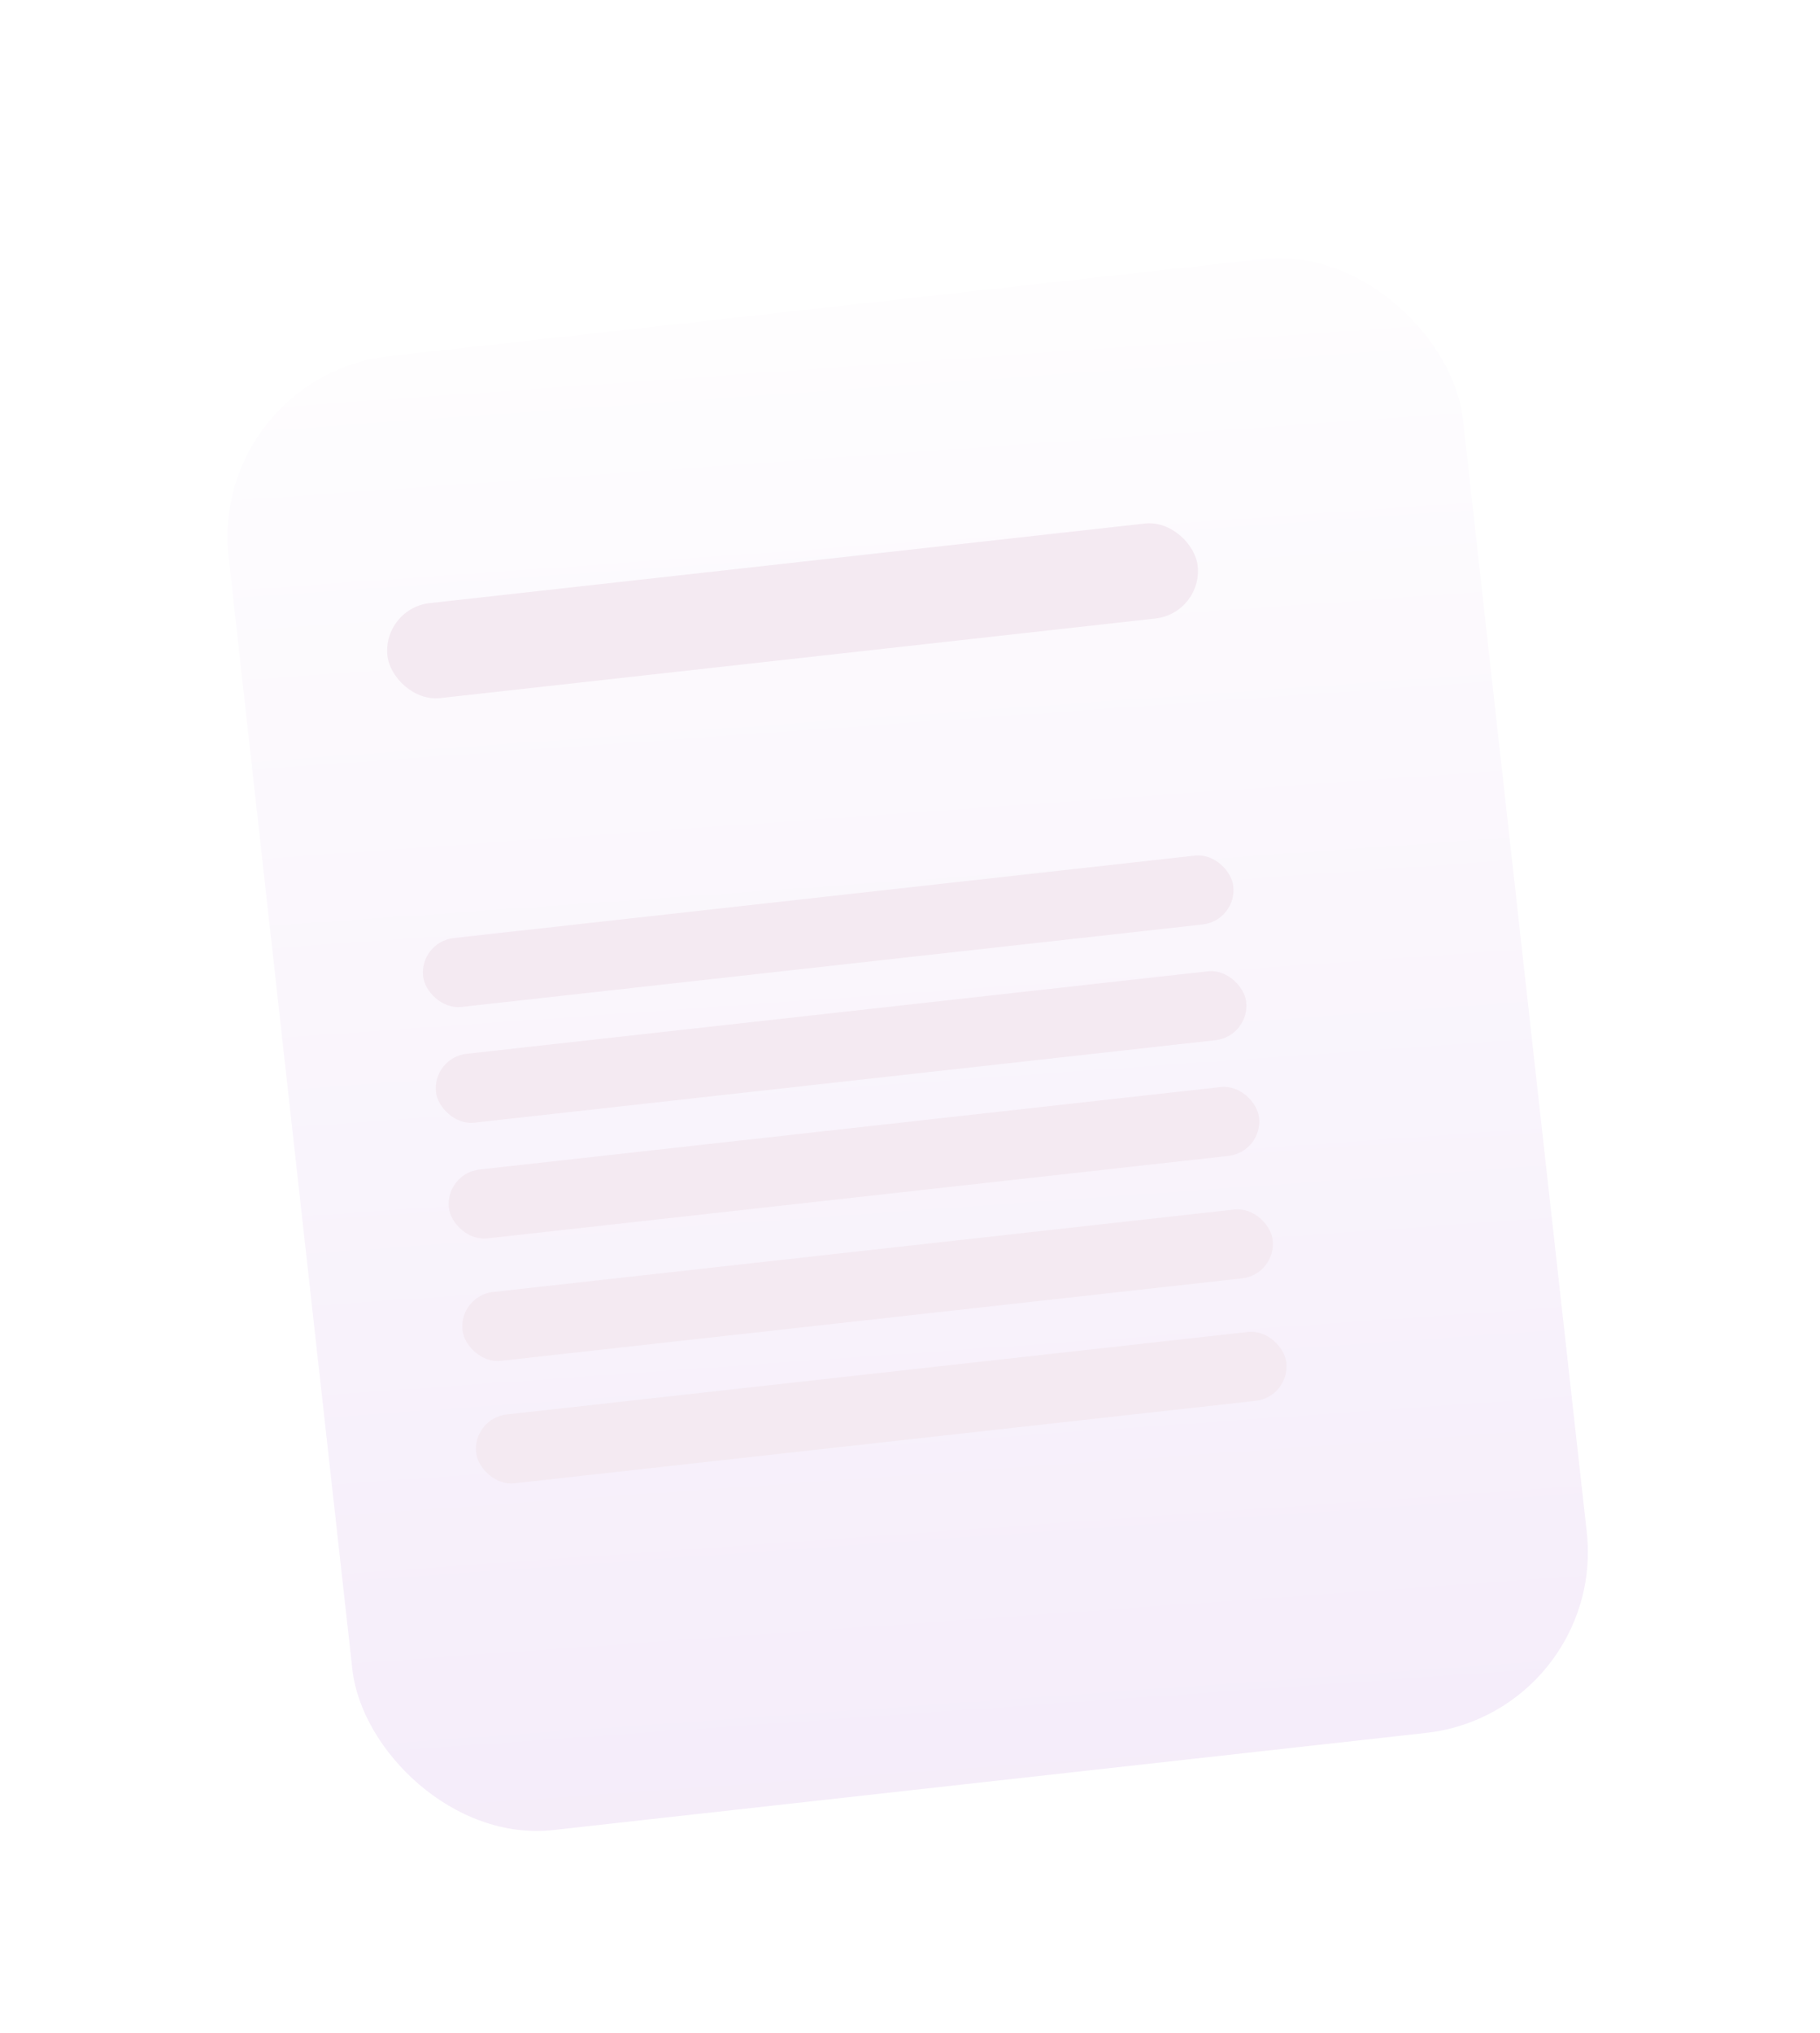
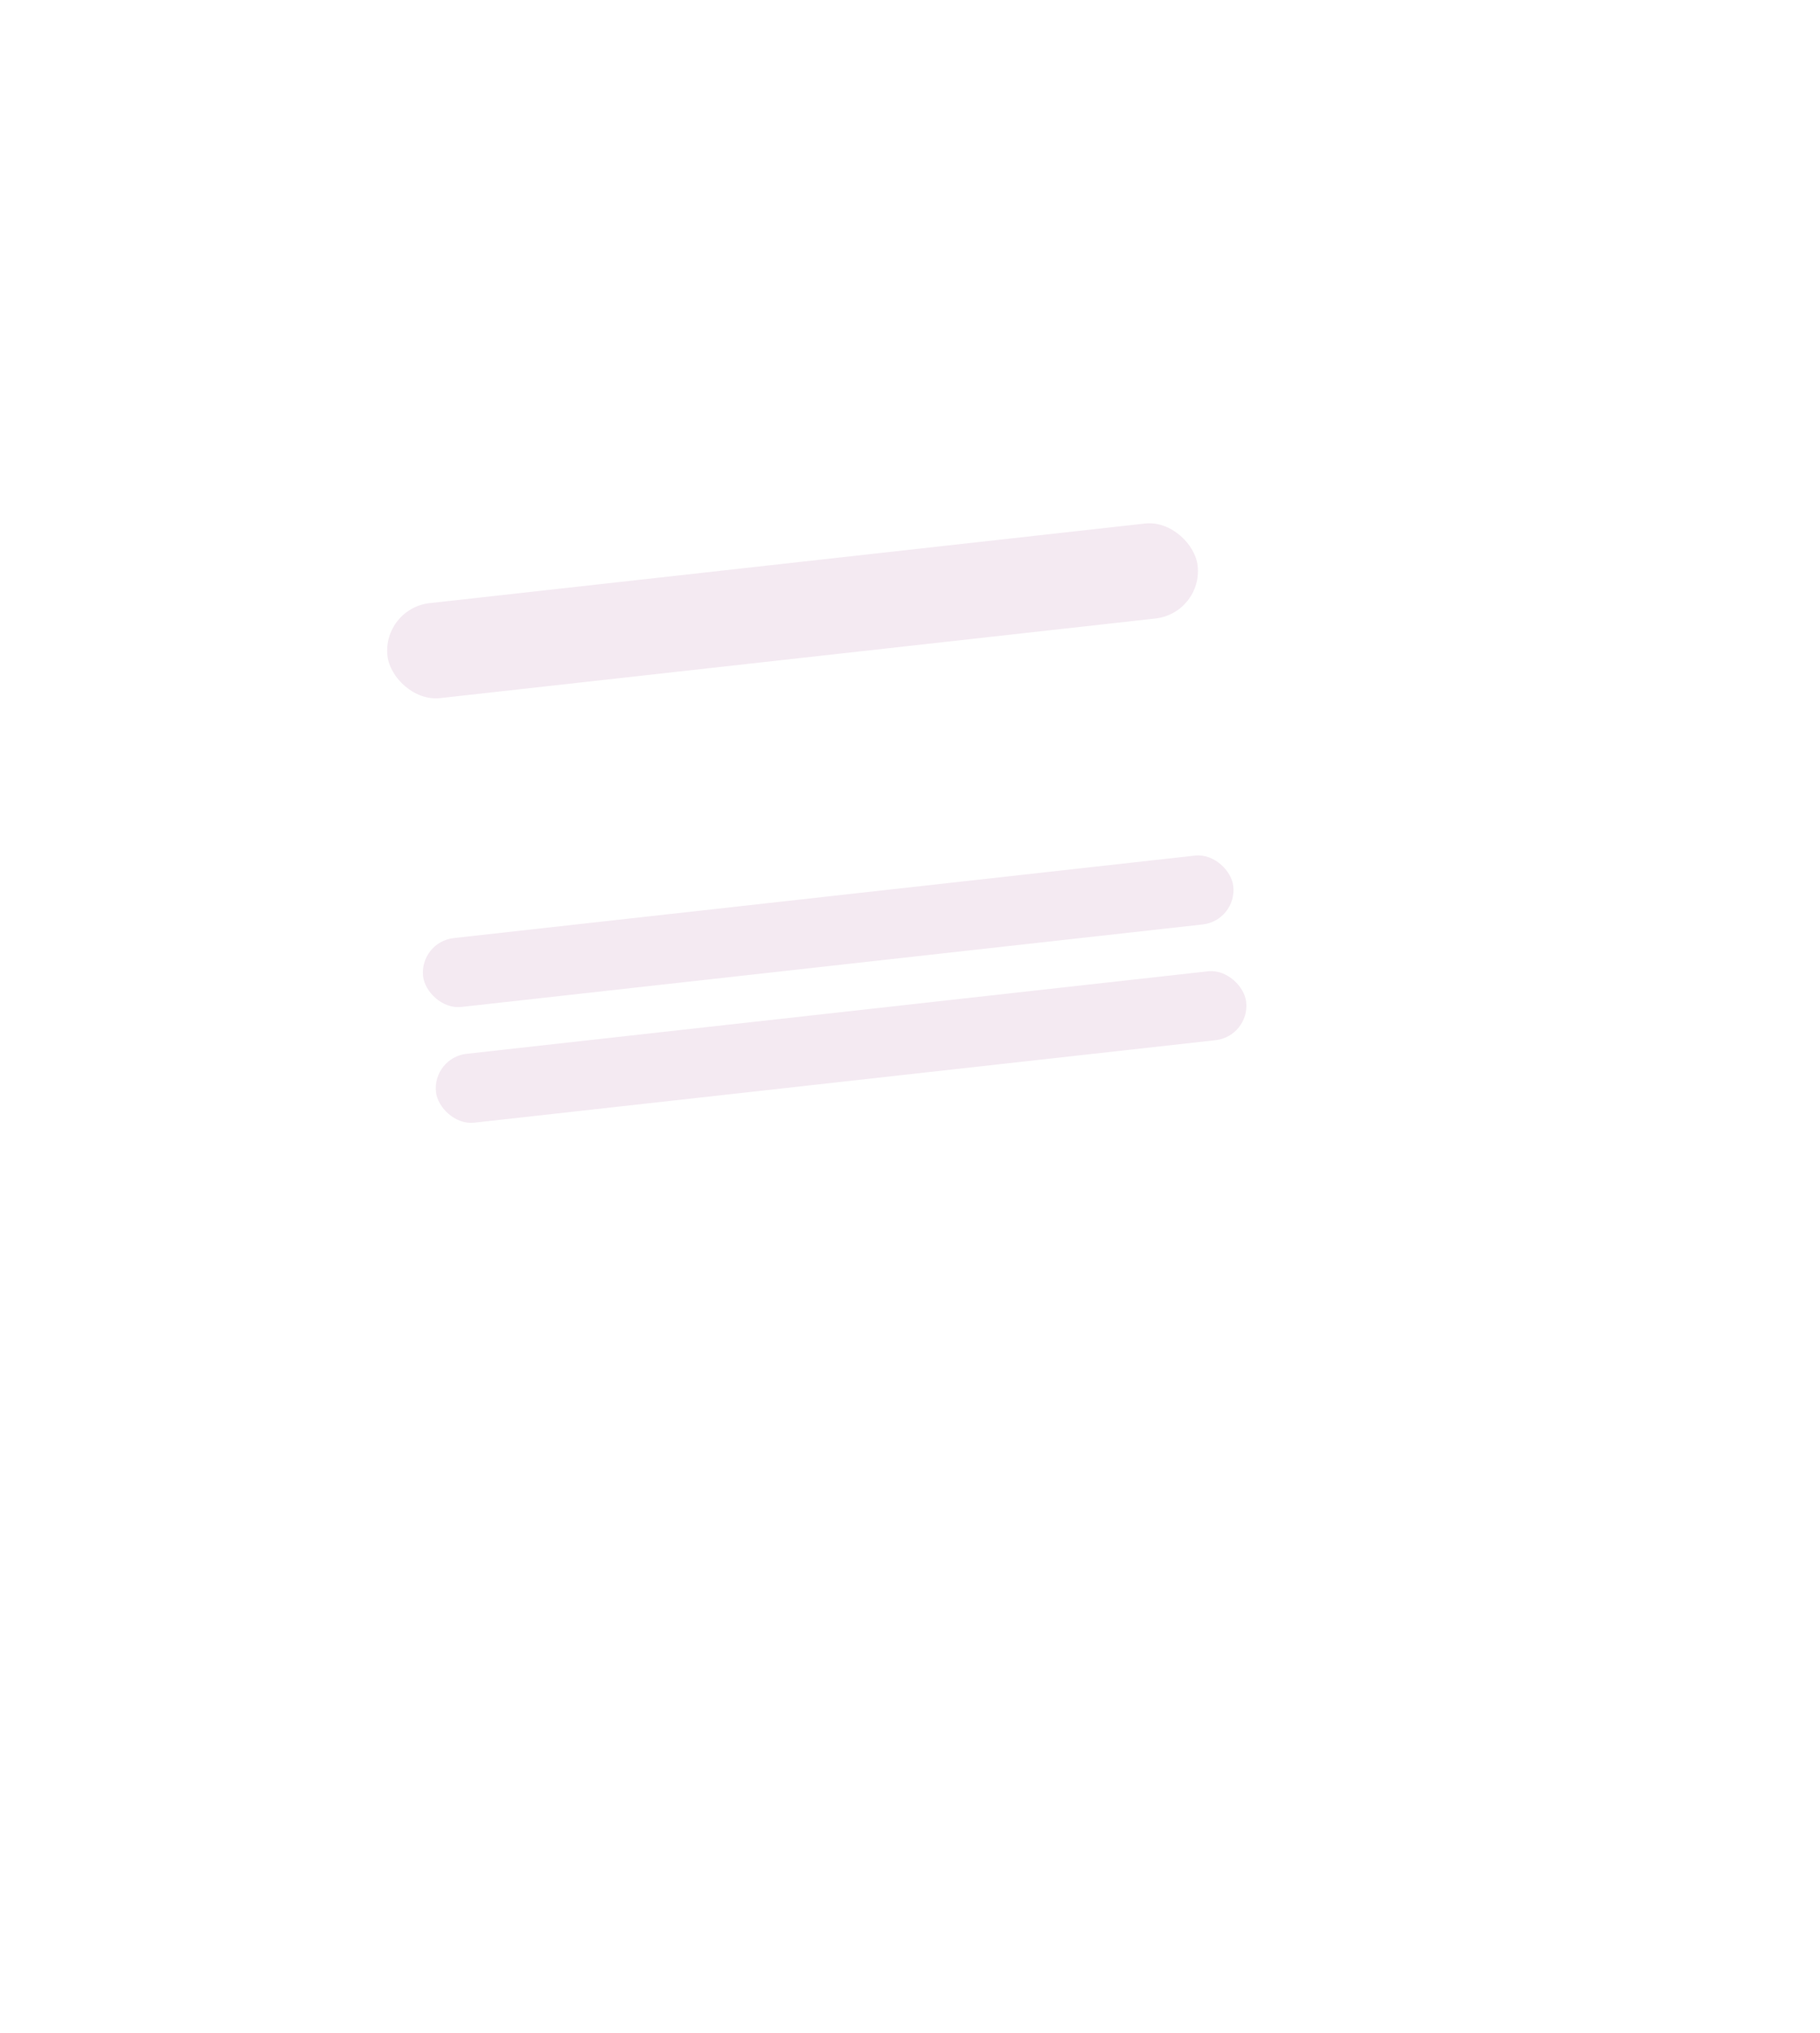
<svg xmlns="http://www.w3.org/2000/svg" width="120" height="134" viewBox="0 0 120 134" fill="none">
  <g filter="url(#filter0_diii_107_5155)">
-     <rect x="13.748" y="20.803" width="81.89" height="97.76" rx="12" transform="rotate(-6.349 13.748 20.803)" fill="url(#paint0_linear_107_5155)" />
-   </g>
+     </g>
  <rect x="25.199" y="40.107" width="53.748" height="6.299" rx="3.149" transform="rotate(-6.349 25.199 40.107)" fill="#F4EAF2" />
  <rect x="27.645" y="62.091" width="53.748" height="4.568" rx="2.284" transform="rotate(-6.349 27.645 62.091)" fill="#F4EAF2" />
  <rect x="28.494" y="69.72" width="53.748" height="4.568" rx="2.284" transform="rotate(-6.349 28.494 69.72)" fill="#F4EAF2" />
-   <rect x="29.344" y="77.348" width="53.748" height="4.568" rx="2.284" transform="rotate(-6.349 29.344 77.348)" fill="#F4EAF2" />
-   <rect x="30.242" y="85.421" width="53.748" height="4.568" rx="2.284" transform="rotate(-6.349 30.242 85.421)" fill="#F4EAF2" />
-   <rect x="31.141" y="93.493" width="53.748" height="4.568" rx="2.284" transform="rotate(-6.349 31.141 93.493)" fill="#F4EAF2" />
  <defs>
    <filter id="filter0_diii_107_5155" x="0" y="0" width="119.693" height="133.711" filterUnits="userSpaceOnUse" color-interpolation-filters="sRGB">
      <feFlood flood-opacity="0" result="BackgroundImageFix" />
      <feColorMatrix in="SourceAlpha" type="matrix" values="0 0 0 0 0 0 0 0 0 0 0 0 0 0 0 0 0 0 127 0" result="hardAlpha" />
      <feOffset dy="2" />
      <feGaussianBlur stdDeviation="7.5" />
      <feComposite in2="hardAlpha" operator="out" />
      <feColorMatrix type="matrix" values="0 0 0 0 0.893 0 0 0 0 0.707 0 0 0 0 0.84 0 0 0 0.4 0" />
      <feBlend mode="normal" in2="BackgroundImageFix" result="effect1_dropShadow_107_5155" />
      <feBlend mode="normal" in="SourceGraphic" in2="effect1_dropShadow_107_5155" result="shape" />
      <feColorMatrix in="SourceAlpha" type="matrix" values="0 0 0 0 0 0 0 0 0 0 0 0 0 0 0 0 0 0 127 0" result="hardAlpha" />
      <feMorphology radius="10" operator="dilate" in="SourceAlpha" result="effect2_innerShadow_107_5155" />
      <feOffset dy="6" />
      <feGaussianBlur stdDeviation="10" />
      <feComposite in2="hardAlpha" operator="arithmetic" k2="-1" k3="1" />
      <feColorMatrix type="matrix" values="0 0 0 0 1 0 0 0 0 1 0 0 0 0 1 0 0 0 0.1 0" />
      <feBlend mode="plus-lighter" in2="shape" result="effect2_innerShadow_107_5155" />
      <feColorMatrix in="SourceAlpha" type="matrix" values="0 0 0 0 0 0 0 0 0 0 0 0 0 0 0 0 0 0 127 0" result="hardAlpha" />
      <feOffset dy="-4" />
      <feGaussianBlur stdDeviation="9.9" />
      <feComposite in2="hardAlpha" operator="arithmetic" k2="-1" k3="1" />
      <feColorMatrix type="matrix" values="0 0 0 0 1 0 0 0 0 1 0 0 0 0 1 0 0 0 0.2 0" />
      <feBlend mode="normal" in2="effect2_innerShadow_107_5155" result="effect3_innerShadow_107_5155" />
      <feColorMatrix in="SourceAlpha" type="matrix" values="0 0 0 0 0 0 0 0 0 0 0 0 0 0 0 0 0 0 127 0" result="hardAlpha" />
      <feOffset />
      <feGaussianBlur stdDeviation="10" />
      <feComposite in2="hardAlpha" operator="arithmetic" k2="-1" k3="1" />
      <feColorMatrix type="matrix" values="0 0 0 0 1 0 0 0 0 1 0 0 0 0 1 0 0 0 0.1 0" />
      <feBlend mode="normal" in2="effect3_innerShadow_107_5155" result="effect4_innerShadow_107_5155" />
    </filter>
    <linearGradient id="paint0_linear_107_5155" x1="57.352" y1="10.083" x2="49.568" y2="205.416" gradientUnits="userSpaceOnUse">
      <stop stop-color="white" />
      <stop offset="1" stop-color="#EDDEF5" />
    </linearGradient>
  </defs>
</svg>